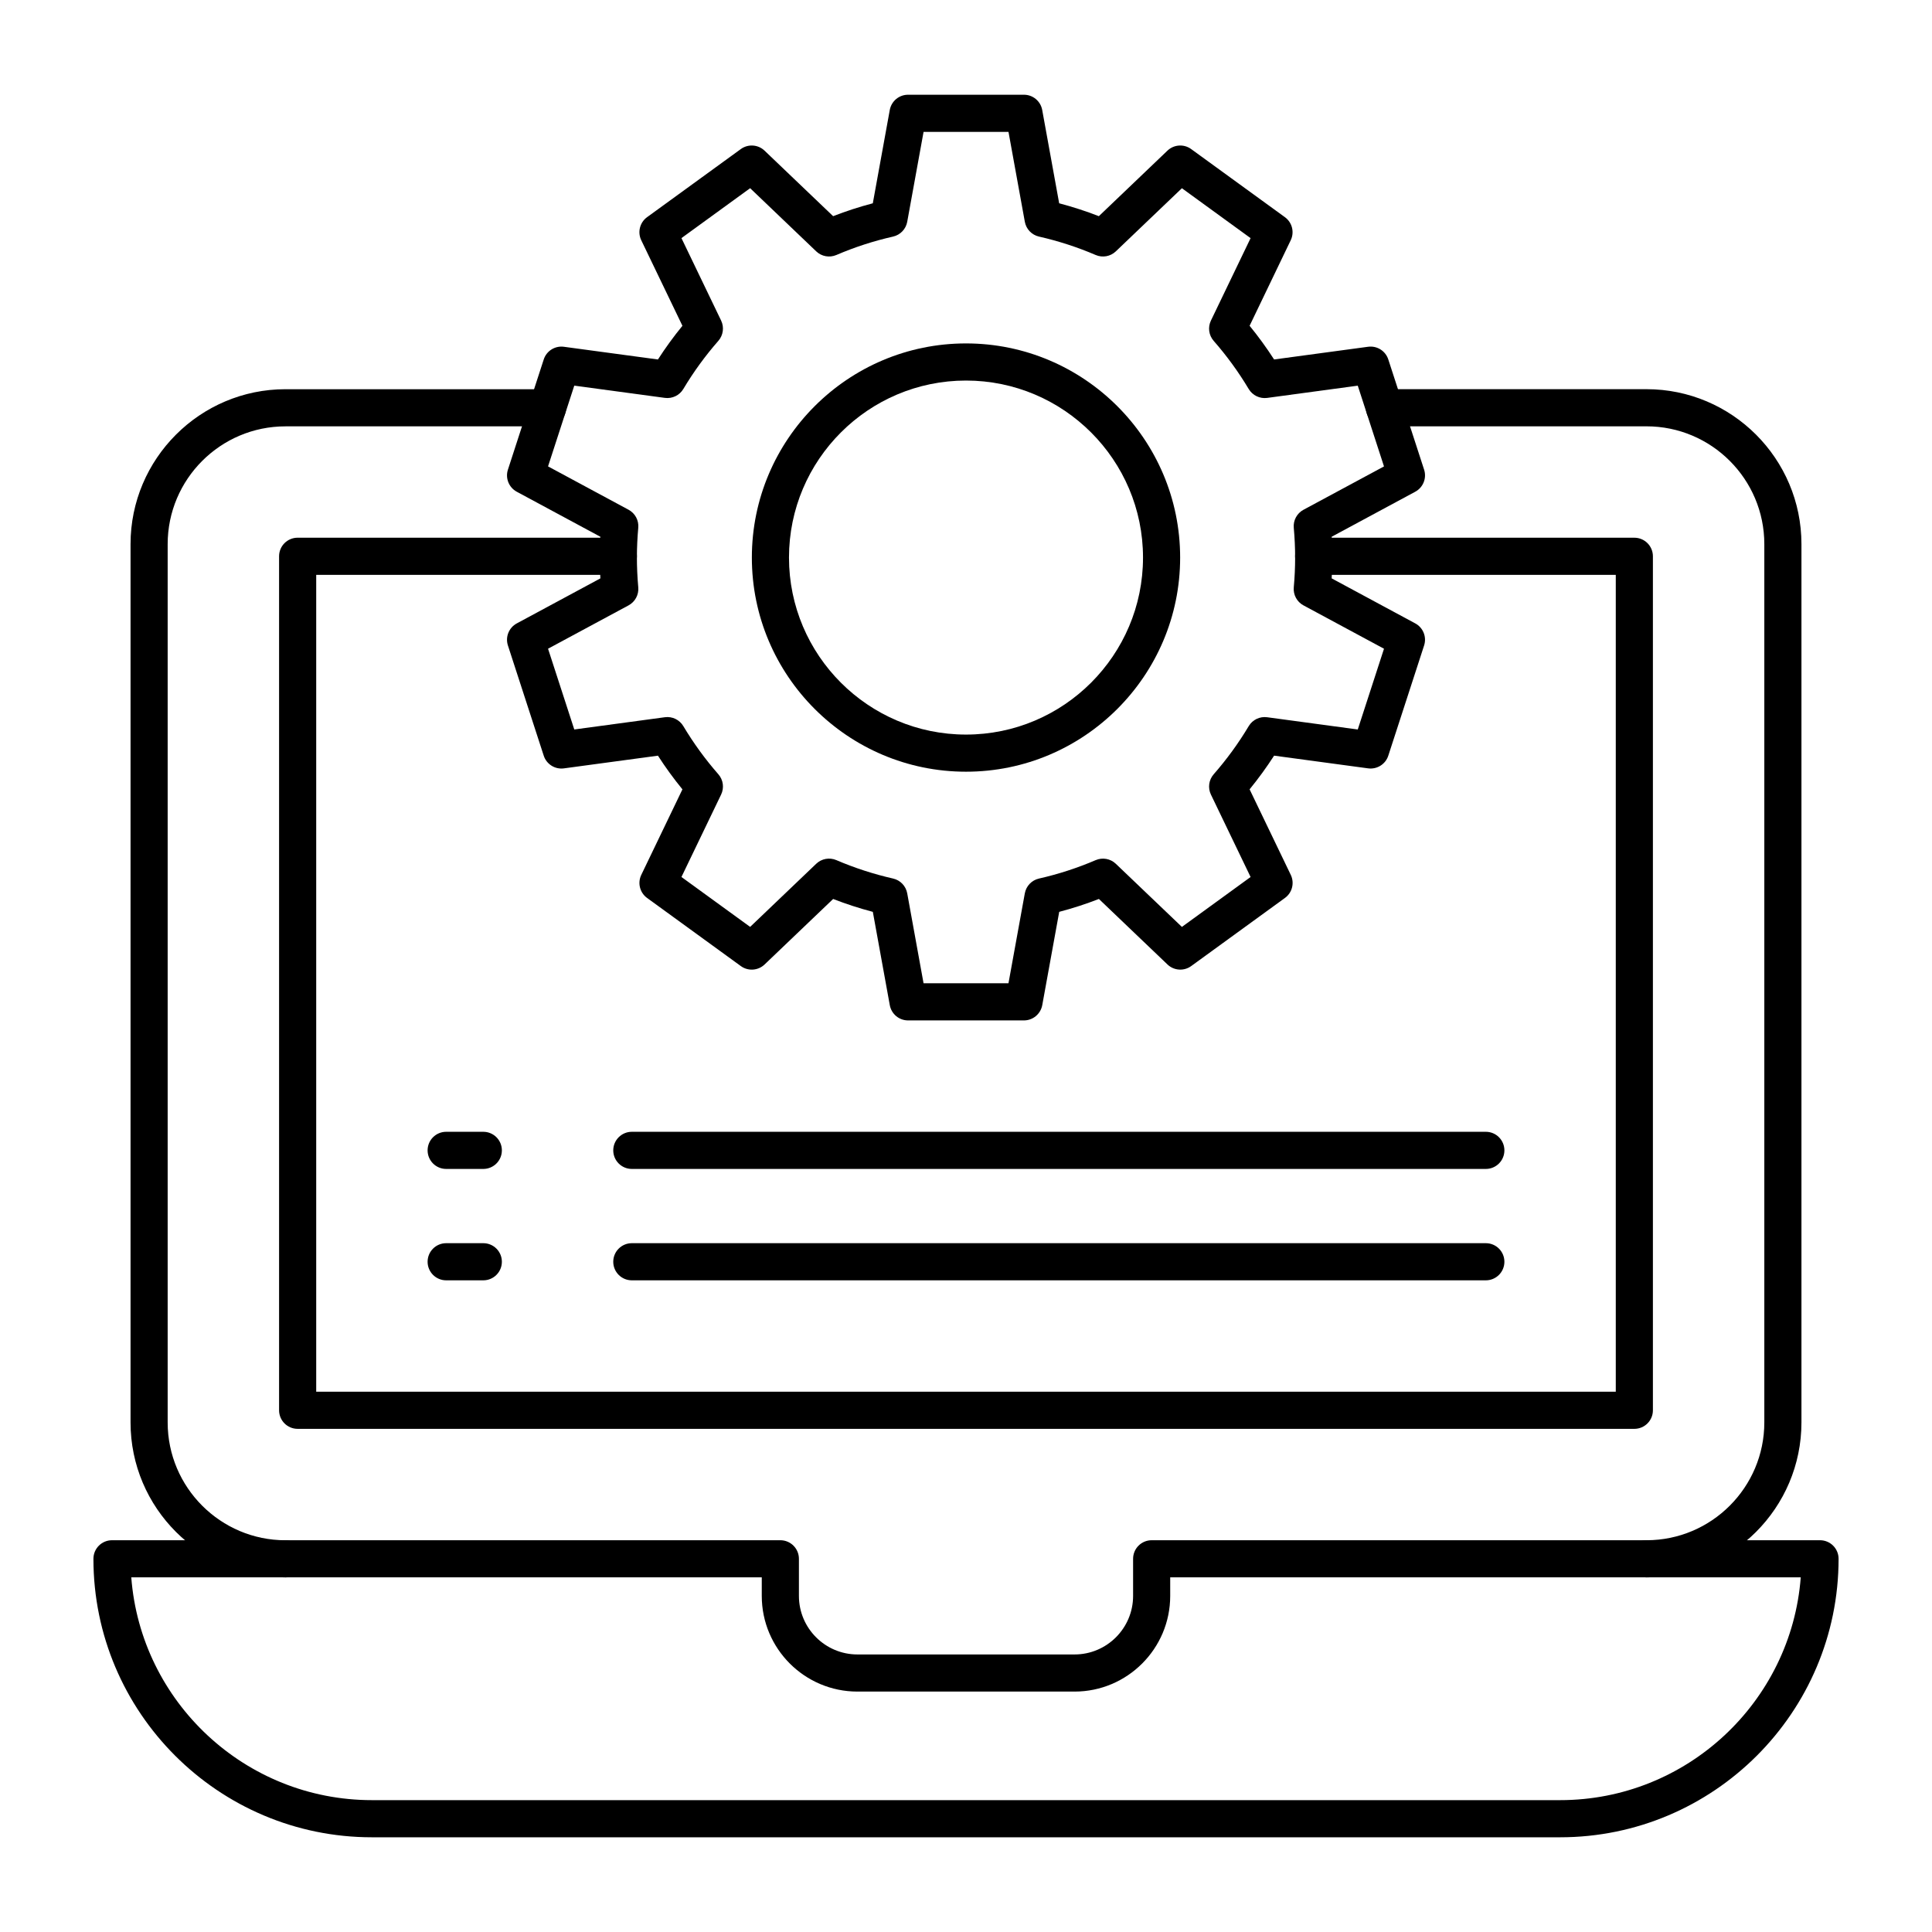
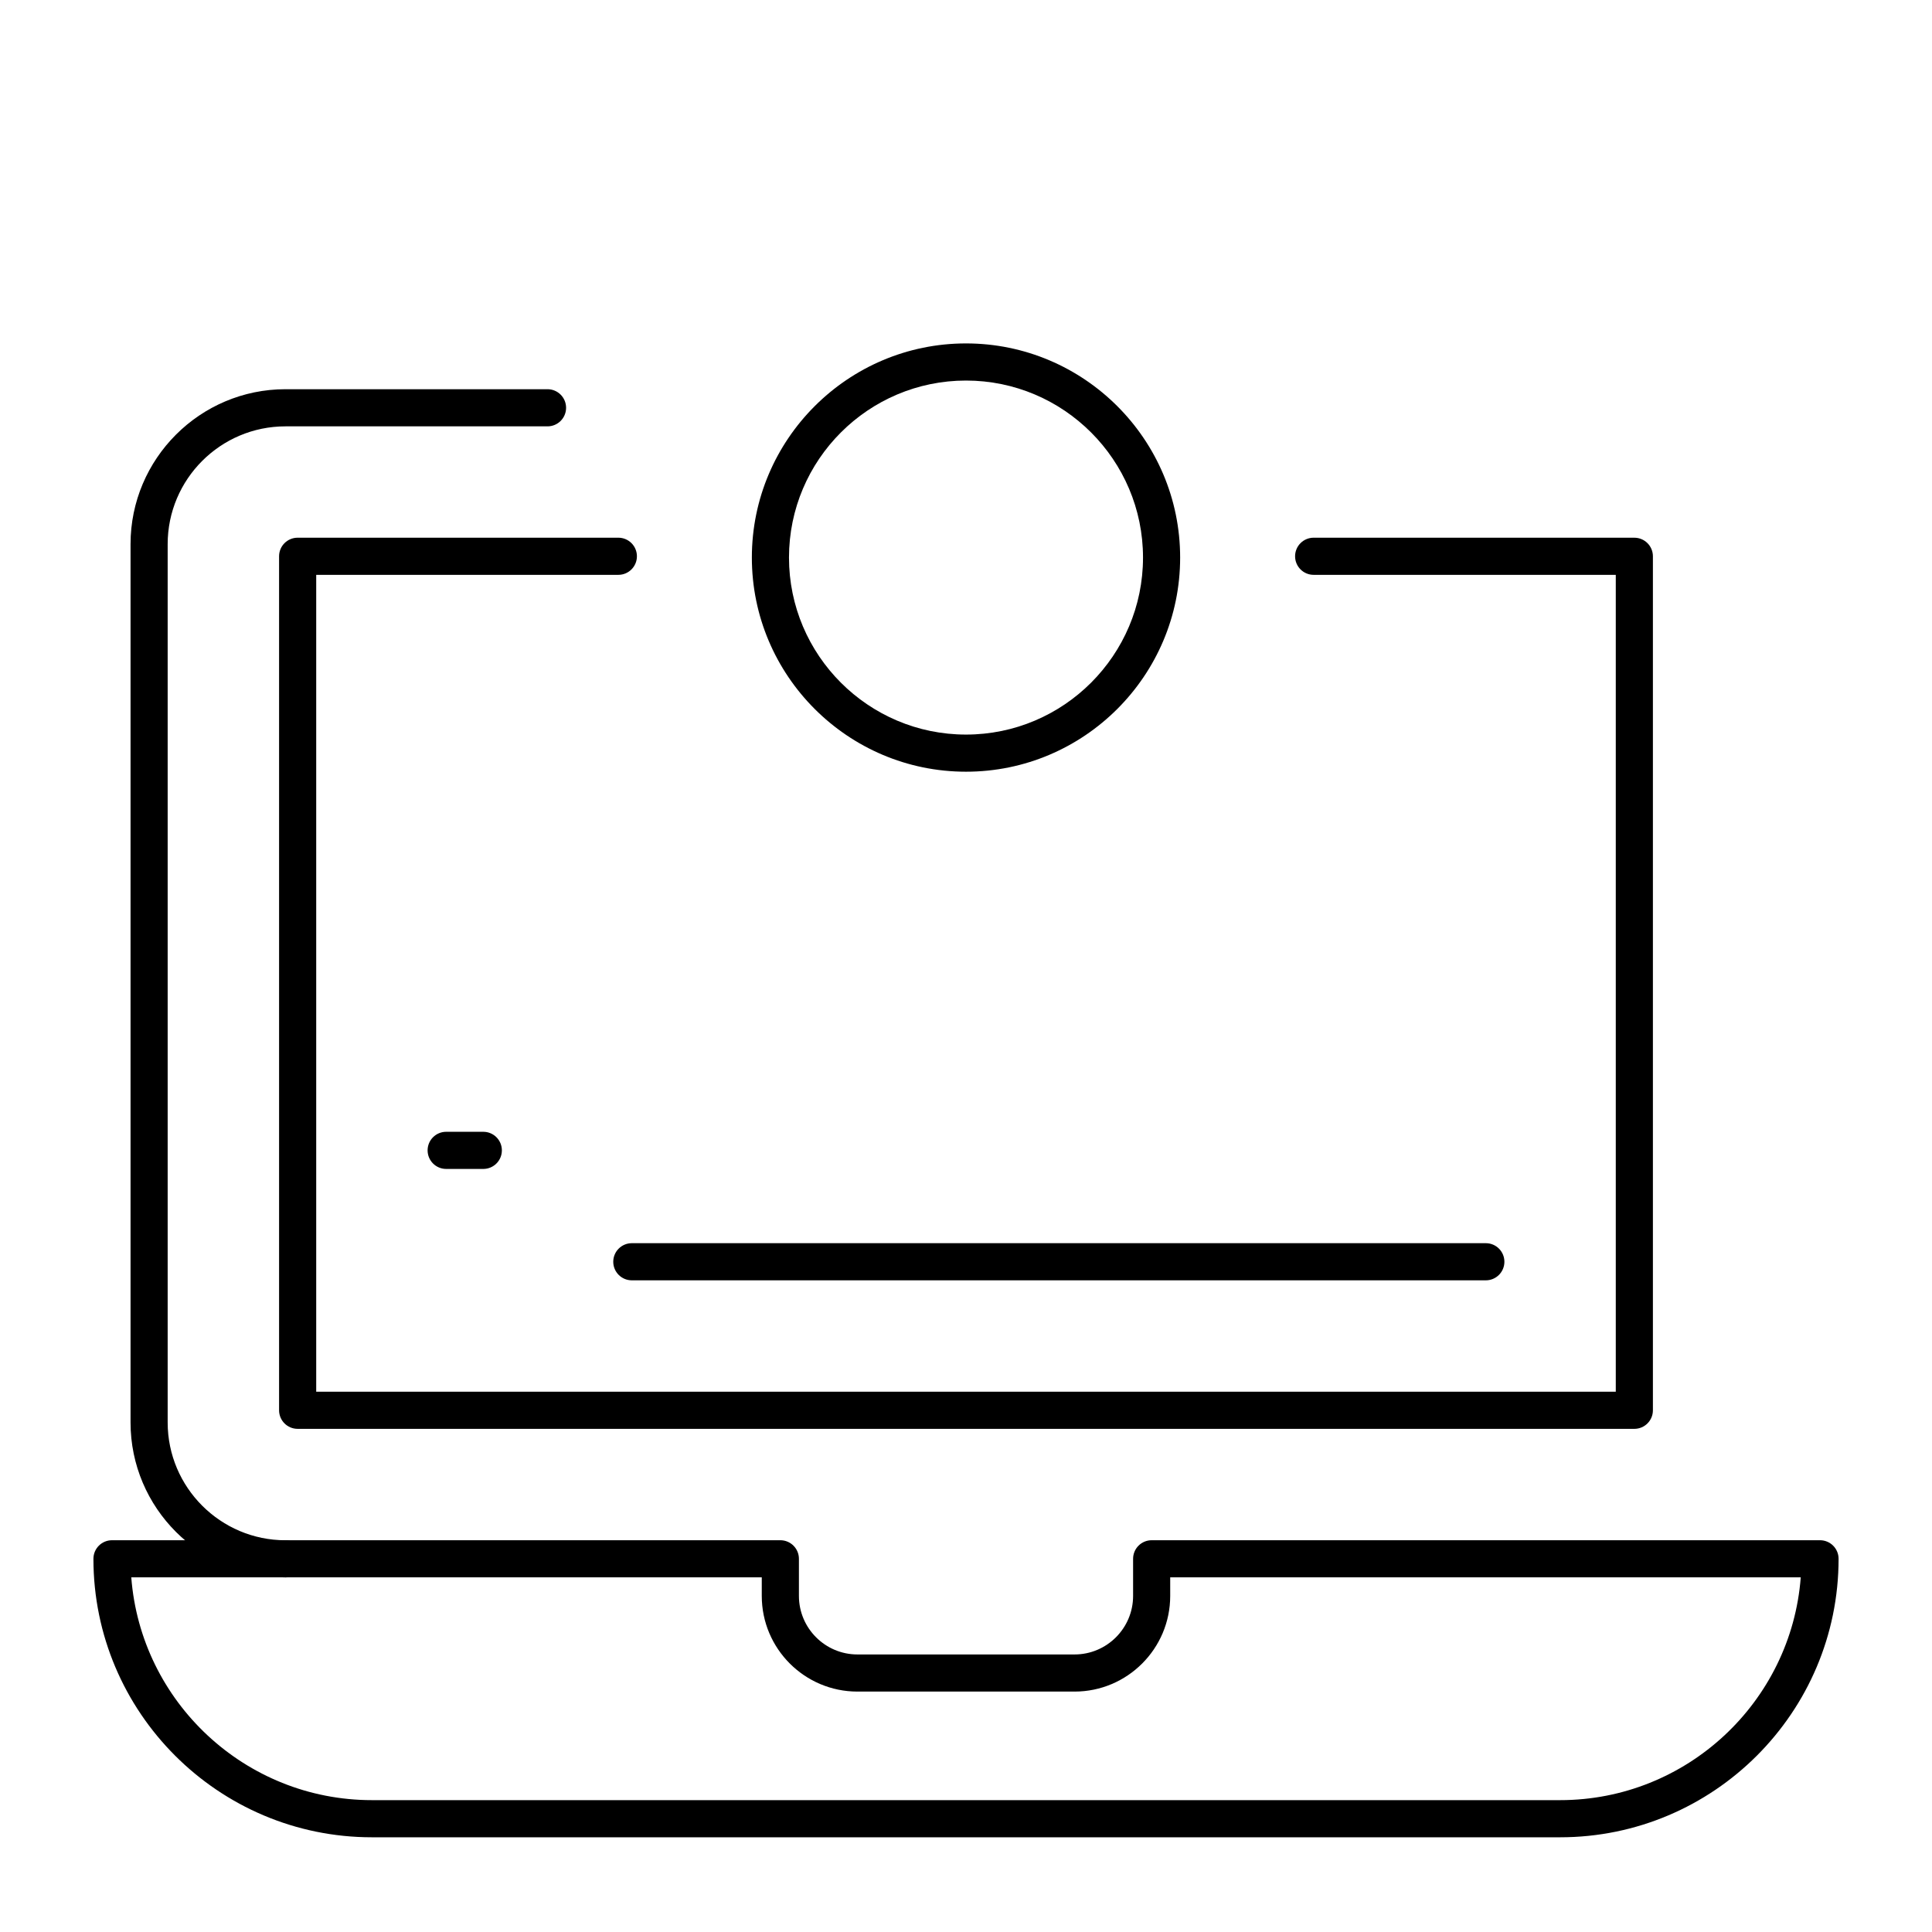
<svg xmlns="http://www.w3.org/2000/svg" fill="#000000" width="800px" height="800px" version="1.1" viewBox="144 144 512 512">
  <g>
    <path d="m557.44 630.9h-314.88c-40.695 0-73.801-33.105-73.801-73.801 0-2.719 2.203-4.922 4.922-4.922h177.12c2.719 0 4.922 2.203 4.922 4.922v9.84c0 8.551 6.957 15.508 15.508 15.508h57.543c8.551 0 15.508-6.957 15.508-15.508v-9.84c0-2.719 2.203-4.922 4.922-4.922h177.12c2.719 0 4.922 2.203 4.922 4.922-0.008 40.691-33.113 73.801-73.809 73.801zm-378.65-68.883c2.519 32.977 30.16 59.039 63.773 59.039h314.88c33.613 0 61.254-26.062 63.773-59.039h-167.1v4.922c0 13.977-11.371 25.348-25.348 25.348h-57.543c-13.977 0-25.348-11.371-25.348-25.348v-4.922z" />
-     <path d="m580.34 562.02c-2.719 0-4.922-2.203-4.922-4.922s2.203-4.922 4.922-4.922c17.219 0 31.223-14.008 31.223-31.223v-232.75c0-17.219-14.008-31.223-31.223-31.223h-69.441c-2.719 0-4.922-2.203-4.922-4.922s2.203-4.922 4.922-4.922h69.441c22.645 0 41.062 18.422 41.062 41.062v232.76c0 22.641-18.422 41.062-41.062 41.062z" />
    <path d="m219.66 562.02c-22.645 0-41.066-18.422-41.066-41.062v-232.75c0-22.645 18.422-41.062 41.062-41.062h69.441c2.719 0 4.922 2.203 4.922 4.922s-2.203 4.922-4.922 4.922h-69.441c-17.215-0.004-31.223 14.004-31.223 31.219v232.75c0 17.219 14.008 31.227 31.223 31.227 2.719 0 4.922 2.203 4.922 4.922 0 2.715-2.203 4.918-4.918 4.918z" />
    <path d="m577.12 522.66h-354.24c-2.719 0-4.922-2.203-4.922-4.922v-226.32c0-2.719 2.203-4.922 4.922-4.922h84.988c2.719 0 4.922 2.203 4.922 4.922s-2.203 4.922-4.922 4.922h-80.07v216.48h344.4v-216.48h-80.066c-2.719 0-4.922-2.203-4.922-4.922s2.203-4.922 4.922-4.922l84.984 0.004c2.719 0 4.922 2.203 4.922 4.922v226.32c0 2.715-2.203 4.918-4.922 4.918z" />
-     <path d="m415.36 414.42h-30.715c-2.379 0-4.414-1.699-4.84-4.039l-4.496-24.73c-3.562-0.938-7.082-2.078-10.516-3.414l-18.172 17.363c-1.719 1.641-4.367 1.82-6.289 0.422l-24.848-18.055c-1.922-1.398-2.57-3.969-1.539-6.113l10.906-22.668c-2.328-2.848-4.5-5.832-6.492-8.926l-24.922 3.367c-2.352 0.316-4.602-1.094-5.34-3.356l-9.492-29.211c-0.734-2.262 0.254-4.723 2.348-5.852l22.152-11.93c-0.211-3.738-0.211-7.309 0-11.031l-22.152-11.93c-2.094-1.129-3.082-3.59-2.348-5.852l9.492-29.211c0.734-2.262 2.984-3.672 5.34-3.356l24.922 3.367c1.992-3.09 4.164-6.078 6.492-8.926l-10.91-22.672c-1.031-2.141-0.383-4.715 1.539-6.113l24.848-18.051c1.922-1.398 4.57-1.219 6.289 0.422l18.172 17.363c3.434-1.336 6.953-2.481 10.516-3.414l4.496-24.73c0.426-2.34 2.465-4.039 4.84-4.039h30.715c2.379 0 4.414 1.699 4.84 4.039l4.496 24.73c3.562 0.938 7.082 2.078 10.516 3.414l18.172-17.363c1.719-1.641 4.367-1.82 6.289-0.422l24.848 18.051c1.922 1.398 2.57 3.969 1.539 6.113l-10.898 22.668c2.328 2.848 4.5 5.836 6.492 8.926l24.922-3.367c2.356-0.316 4.602 1.094 5.34 3.356l9.492 29.211c0.734 2.262-0.254 4.723-2.348 5.852l-22.148 11.93c0.207 3.606 0.219 7.207 0 11.031l22.148 11.93c2.094 1.129 3.082 3.59 2.348 5.852l-9.492 29.211c-0.734 2.262-2.984 3.668-5.34 3.356l-24.922-3.367c-1.992 3.09-4.164 6.074-6.492 8.926l10.91 22.668c1.031 2.141 0.383 4.715-1.539 6.113l-24.848 18.055c-1.926 1.398-4.57 1.219-6.289-0.422l-18.172-17.363c-3.434 1.336-6.953 2.481-10.516 3.414l-4.496 24.73c-0.434 2.34-2.473 4.043-4.848 4.043zm-26.609-9.844h22.504l4.332-23.832c0.352-1.941 1.832-3.484 3.754-3.918 5.133-1.16 10.184-2.805 15.023-4.879 1.812-0.777 3.914-0.398 5.34 0.965l17.512 16.73 18.203-13.227-10.512-21.844c-0.855-1.777-0.566-3.891 0.73-5.375 3.469-3.961 6.598-8.258 9.289-12.766 1.012-1.691 2.934-2.617 4.883-2.352l24.012 3.246 6.953-21.402-21.344-11.492c-1.734-0.934-2.746-2.812-2.566-4.773 0.48-5.316 0.48-10.445 0-15.789-0.176-1.961 0.836-3.836 2.566-4.769l21.344-11.492-6.953-21.402-24.012 3.246c-1.949 0.258-3.871-0.664-4.883-2.352-2.695-4.512-5.82-8.809-9.289-12.766-1.301-1.484-1.586-3.598-0.73-5.375l10.512-21.848-18.203-13.227-17.508 16.73c-1.426 1.363-3.527 1.742-5.34 0.965-4.836-2.074-9.891-3.715-15.023-4.879-1.922-0.438-3.402-1.977-3.754-3.918l-4.332-23.832h-22.504l-4.332 23.832c-0.352 1.941-1.832 3.484-3.754 3.918-5.133 1.16-10.184 2.801-15.023 4.879-1.812 0.777-3.914 0.398-5.34-0.965l-17.512-16.738-18.203 13.227 10.512 21.848c0.855 1.777 0.566 3.891-0.73 5.375-3.469 3.957-6.594 8.254-9.289 12.766-1.012 1.691-2.934 2.613-4.883 2.352l-24.012-3.246-6.953 21.402 21.344 11.492c1.734 0.934 2.742 2.812 2.566 4.769-0.461 5.152-0.496 10.27 0 15.793 0.176 1.961-0.836 3.84-2.566 4.773l-21.344 11.492 6.953 21.402 24.012-3.246c1.945-0.266 3.871 0.66 4.883 2.352 2.699 4.516 5.824 8.812 9.289 12.766 1.301 1.484 1.586 3.598 0.73 5.375l-10.512 21.844 18.203 13.227 17.512-16.73c1.426-1.363 3.527-1.742 5.34-0.965 4.836 2.074 9.891 3.715 15.023 4.879 1.922 0.434 3.402 1.977 3.754 3.918z" />
    <path d="m400 348.51c-31.293 0-56.75-25.457-56.75-56.75 0-31.293 25.457-56.75 56.75-56.75s56.75 25.457 56.75 56.75c0 31.293-25.461 56.75-56.75 56.75zm0-103.66c-25.867 0-46.91 21.043-46.91 46.91 0 25.867 21.043 46.91 46.91 46.91s46.91-21.043 46.91-46.91c0-25.867-21.047-46.91-46.91-46.91z" />
    <path d="m272.08 453.78h-9.84c-2.719 0-4.922-2.203-4.922-4.922s2.203-4.922 4.922-4.922h9.84c2.719 0 4.922 2.203 4.922 4.922s-2.203 4.922-4.922 4.922z" />
-     <path d="m537.76 453.78h-226.32c-2.719 0-4.922-2.203-4.922-4.922s2.203-4.922 4.922-4.922h226.32c2.719 0 4.922 2.203 4.922 4.922s-2.203 4.922-4.922 4.922z" />
-     <path d="m272.08 483.3h-9.84c-2.719 0-4.922-2.203-4.922-4.922s2.203-4.922 4.922-4.922h9.84c2.719 0 4.922 2.203 4.922 4.922s-2.203 4.922-4.922 4.922z" />
    <path d="m537.76 483.3h-226.32c-2.719 0-4.922-2.203-4.922-4.922s2.203-4.922 4.922-4.922h226.32c2.719 0 4.922 2.203 4.922 4.922s-2.203 4.922-4.922 4.922z" />
  </g>
</svg>